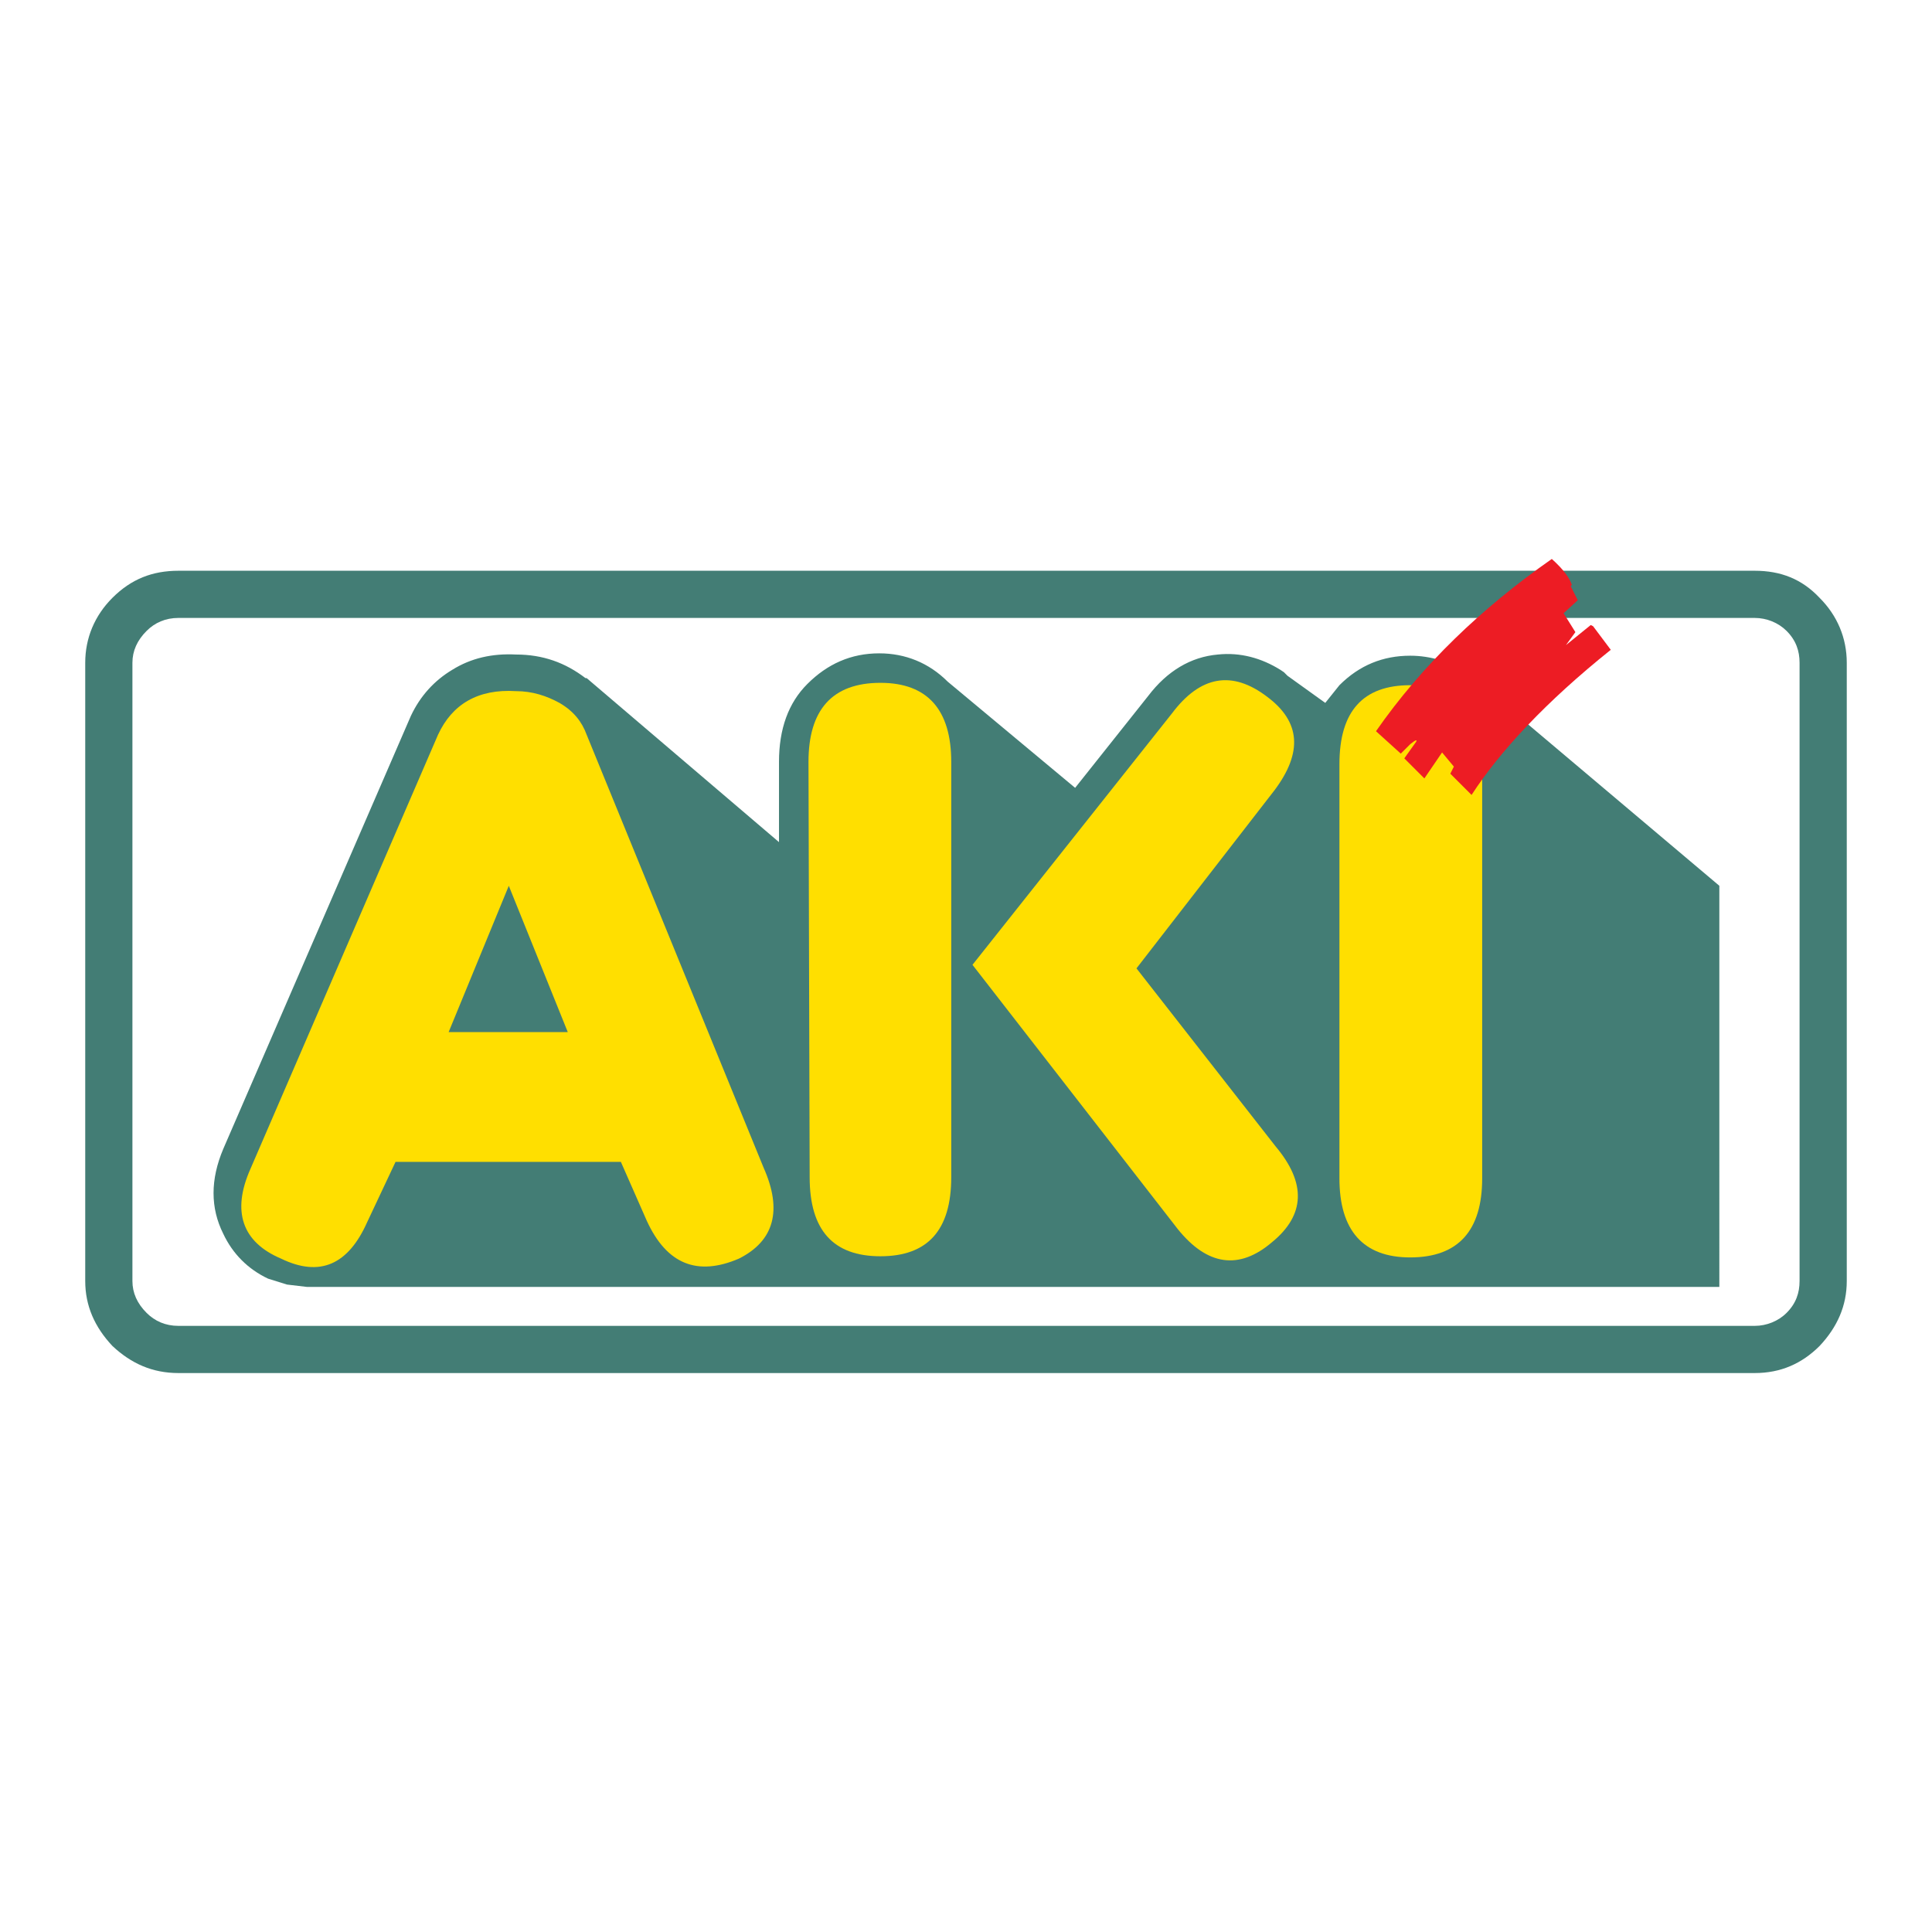
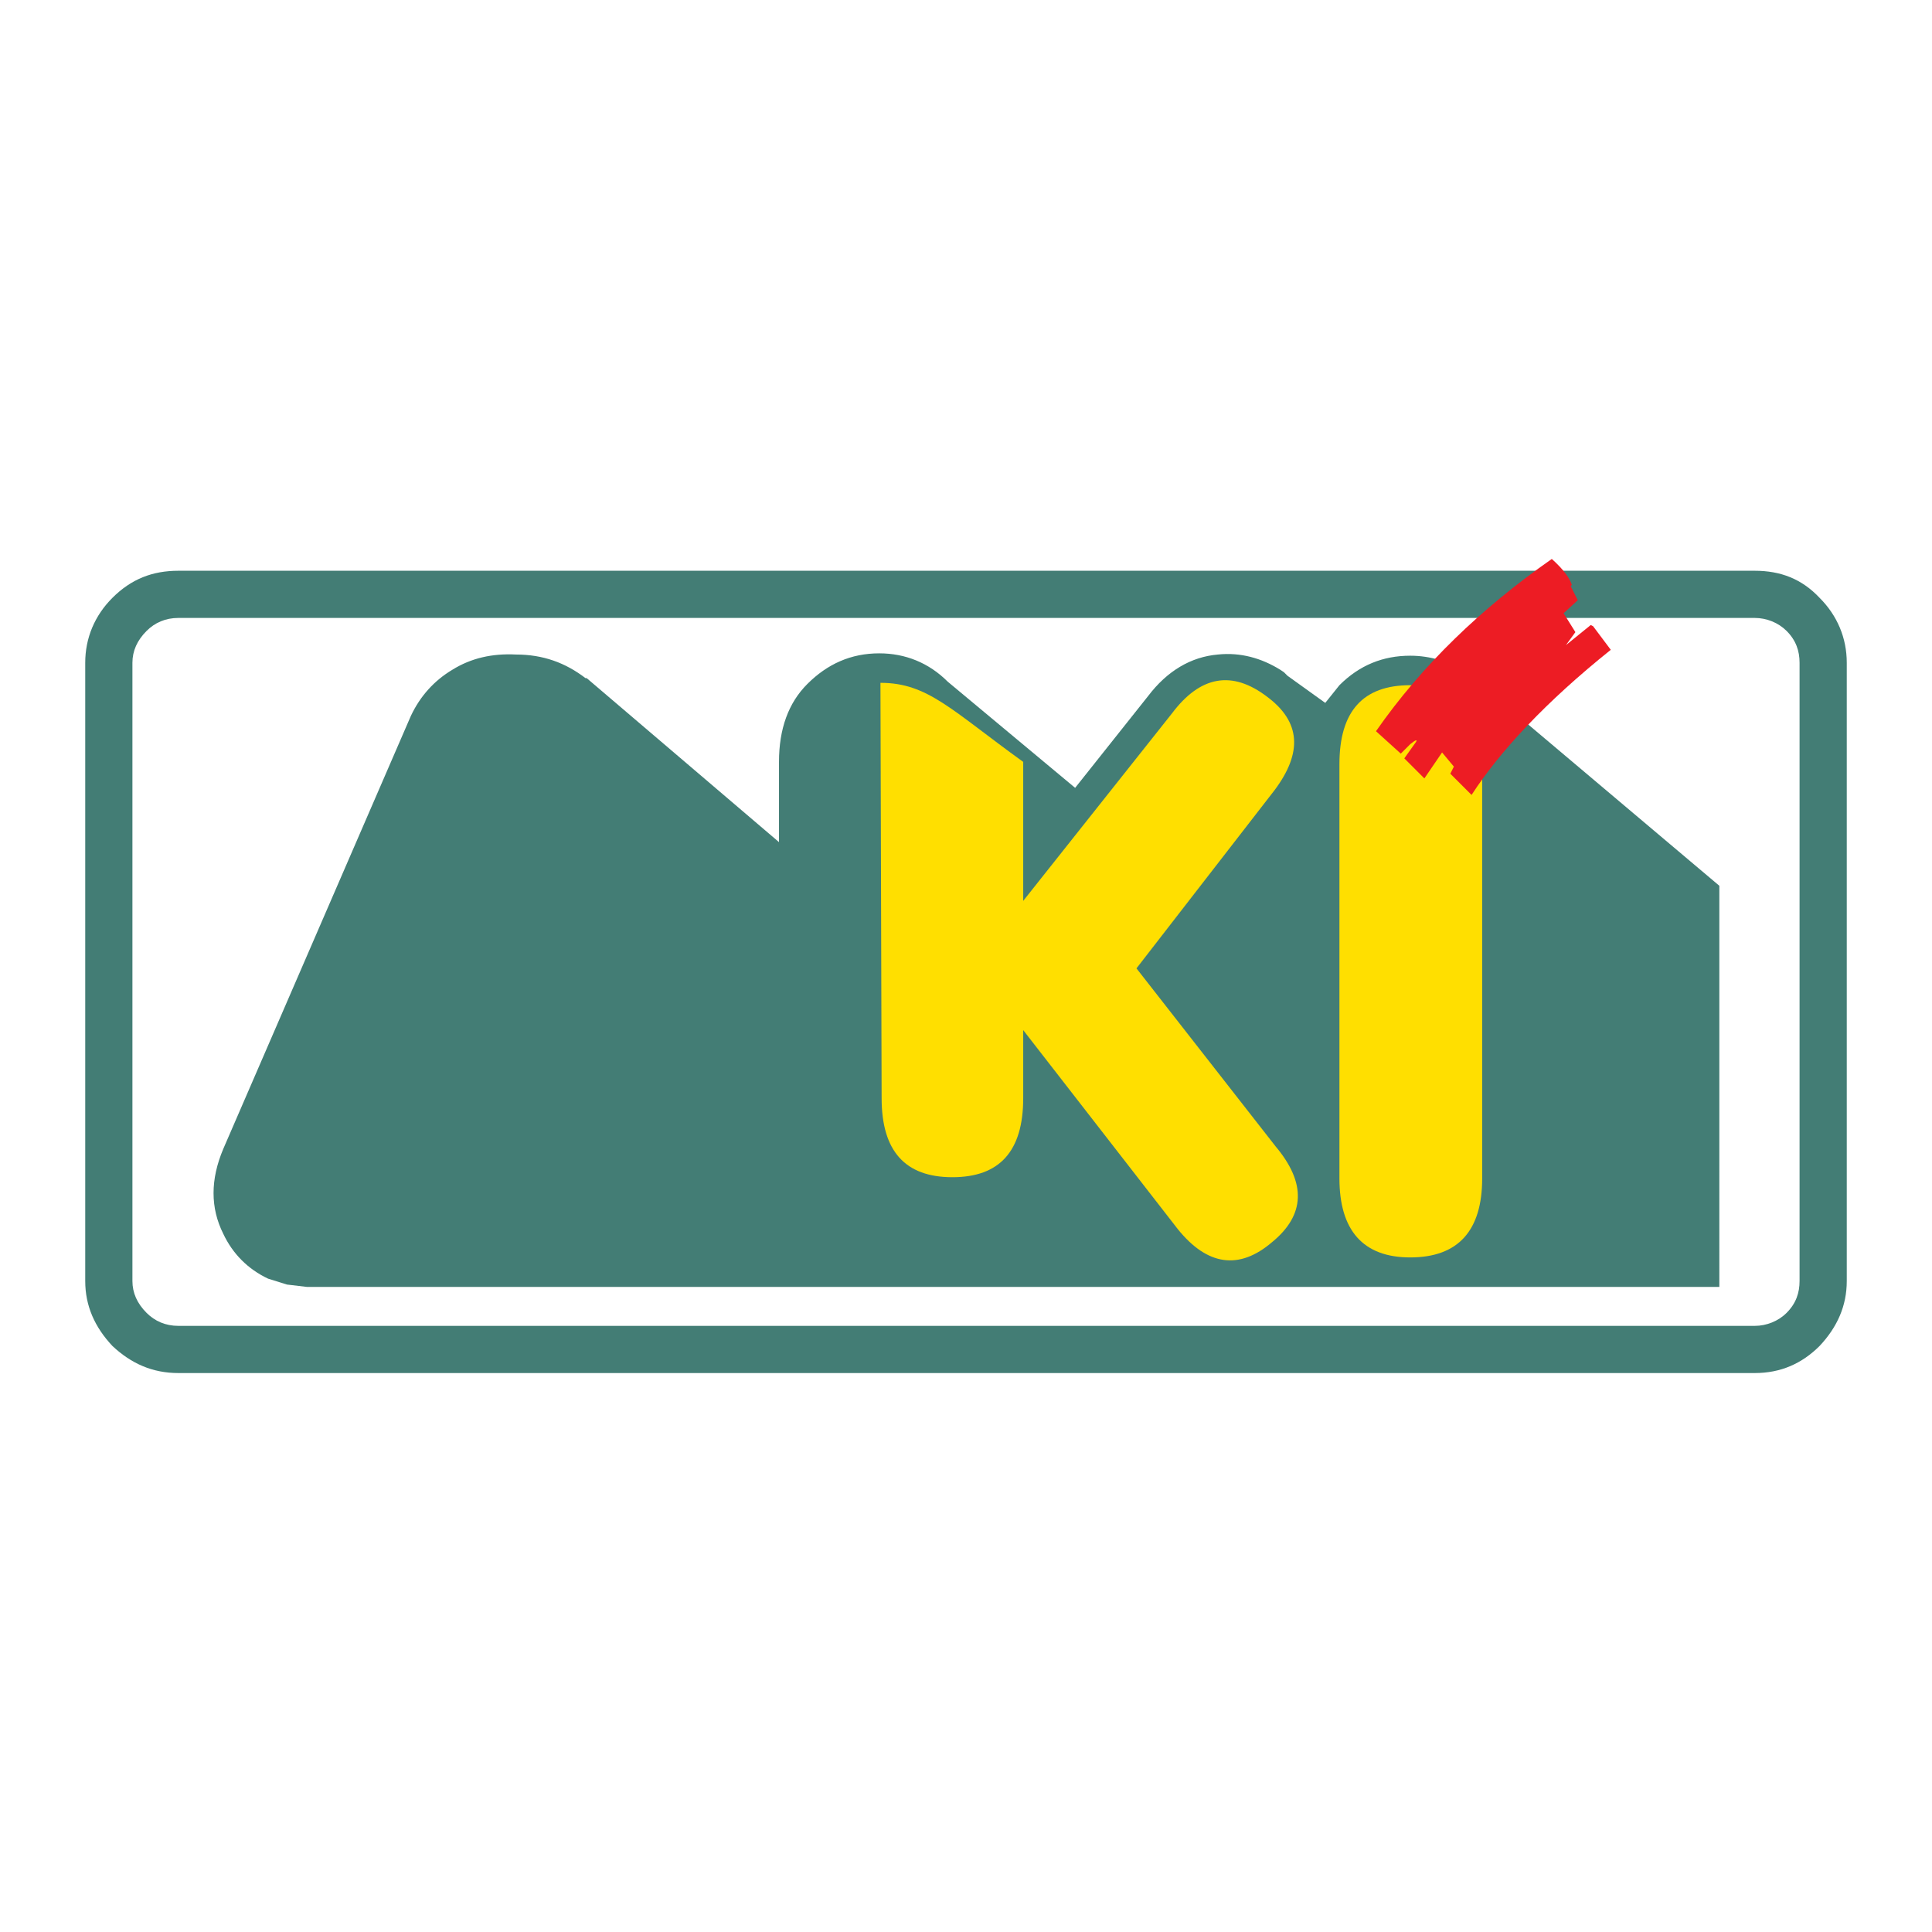
<svg xmlns="http://www.w3.org/2000/svg" version="1.0" id="Layer_1" x="0px" y="0px" width="192.756px" height="192.756px" viewBox="0 0 192.756 192.756" enable-background="new 0 0 192.756 192.756" xml:space="preserve">
  <g>
-     <polygon fill-rule="evenodd" clip-rule="evenodd" fill="#FFFFFF" points="0,0 192.756,0 192.756,192.756 0,192.756 0,0  " />
    <path fill-rule="evenodd" clip-rule="evenodd" fill="#437D75" d="M181.545,59.651c-1.767-1.883-3.886-2.707-6.475-2.707H17.803   c-2.59,0-4.709,0.824-6.592,2.707c-1.765,1.766-2.708,4.003-2.708,6.474v61.684c0,2.471,0.942,4.591,2.708,6.474   c1.883,1.766,4.002,2.707,6.592,2.707H175.07c2.589,0,4.708-0.941,6.475-2.707c1.765-1.883,2.707-4.003,2.707-6.474V66.125   C184.252,63.654,183.31,61.417,181.545,59.651L181.545,59.651z" />
    <path fill-rule="evenodd" clip-rule="evenodd" fill="#FFFFFF" d="M178.248,62.947c0.941,0.941,1.295,2.001,1.295,3.178v61.684   c0,1.177-0.354,2.236-1.295,3.177c-0.823,0.825-2.001,1.296-3.178,1.296H17.803c-1.294,0-2.354-0.471-3.178-1.296   c-0.942-0.94-1.413-2-1.413-3.177V66.125c0-1.177,0.47-2.236,1.413-3.178c0.824-0.824,1.884-1.295,3.178-1.295H175.07   C176.247,61.652,177.425,62.123,178.248,62.947L178.248,62.947z" />
    <path fill-rule="evenodd" clip-rule="evenodd" fill="#437D75" d="M127.749,66.832c-1.885-1.177-4.004-1.766-6.239-1.53   c-2.708,0.235-5.062,1.648-6.945,4.12l-7.299,9.182L94.553,68.009c-1.884-1.884-4.238-2.825-6.828-2.825   c-2.825,0-5.179,1.06-7.18,3.061c-1.884,1.883-2.825,4.474-2.825,7.77v8.004L58.533,67.656h-0.118   c-2-1.531-4.237-2.354-6.945-2.354c-2.354-0.118-4.473,0.353-6.356,1.53c-1.766,1.059-3.179,2.589-4.12,4.59l-18.717,43.201   c-1.295,3.062-1.295,5.887,0,8.476c0.941,2,2.472,3.532,4.473,4.474l1.883,0.588l2.002,0.236h140.904V88.374l-24.132-20.365   l-0.118-0.235l-0.825-0.588c-1.765-1.178-3.766-1.766-5.767-1.766c-2.707,0-5.062,0.942-7.062,2.943l-1.413,1.765l-3.768-2.707   l-0.235-0.235l-0.118-0.118L127.749,66.832L127.749,66.832z" />
    <path fill-rule="evenodd" clip-rule="evenodd" fill="#FFDF00" d="M140.697,68.362c-4.709,0-7.062,2.589-7.062,7.887v41.317   c0,5.179,2.354,7.887,7.062,7.887c4.826,0,7.18-2.708,7.18-7.887V76.249C147.877,70.952,145.523,68.362,140.697,68.362   L140.697,68.362z" />
    <path fill-rule="evenodd" clip-rule="evenodd" fill="#ED1C24" d="M137.283,72.953l2.473,2.236l0.941-0.94   c0.588-0.472,0.706-0.472,0.588-0.236l-1.177,1.648l2.002,2.002l1.766-2.591l1.177,1.413l-0.354,0.707l2.119,2.119   c2.824-4.356,7.416-9.299,13.89-14.479l-1.765-2.354l-0.235-0.118l-2.472,2.001l0.941-1.294L156,61.182l1.413-1.295l-0.707-1.413   l0.118-0.117c-0.236-0.707-0.824-1.531-2.001-2.59C147.761,60.711,141.875,66.361,137.283,72.953L137.283,72.953z" />
-     <path fill-rule="evenodd" clip-rule="evenodd" fill="#FFDF00" d="M87.843,68.126c-4.826,0-7.18,2.708-7.18,7.887l0.117,41.435   c0,5.297,2.354,7.889,7.063,7.889s7.063-2.592,7.063-7.889V76.014C94.906,70.834,92.552,68.126,87.843,68.126L87.843,68.126z" />
+     <path fill-rule="evenodd" clip-rule="evenodd" fill="#FFDF00" d="M87.843,68.126l0.117,41.435   c0,5.297,2.354,7.889,7.063,7.889s7.063-2.592,7.063-7.889V76.014C94.906,70.834,92.552,68.126,87.843,68.126L87.843,68.126z" />
    <path fill-rule="evenodd" clip-rule="evenodd" fill="#FFDF00" d="M127.16,78.839c2.824-3.768,2.59-6.828-0.707-9.3   c-3.531-2.707-6.709-2.119-9.535,1.648L97.025,96.26l20.482,26.368c2.942,3.649,6.121,4.12,9.416,1.294   c3.297-2.705,3.415-5.886,0.354-9.534l-13.891-17.774L127.16,78.839L127.16,78.839z" />
-     <path fill-rule="evenodd" clip-rule="evenodd" fill="#FFDF00" d="M55.826,70.132c-1.295-0.707-2.708-1.177-4.356-1.177   c-3.767-0.236-6.356,1.294-7.77,4.354l-18.717,43.319c-1.883,4.239-0.823,7.299,3.061,8.947c3.884,1.883,6.71,0.589,8.593-3.649   l2.825-6.004h22.483l2.589,5.886c2.001,4.356,5.062,5.533,9.182,3.768c3.532-1.766,4.356-4.827,2.473-9.065L58.533,73.309   C58.062,72.015,57.238,70.955,55.826,70.132L55.826,70.132z M50.763,88.377l5.885,14.597H44.76L50.763,88.377L50.763,88.377z" />
  </g>
</svg>